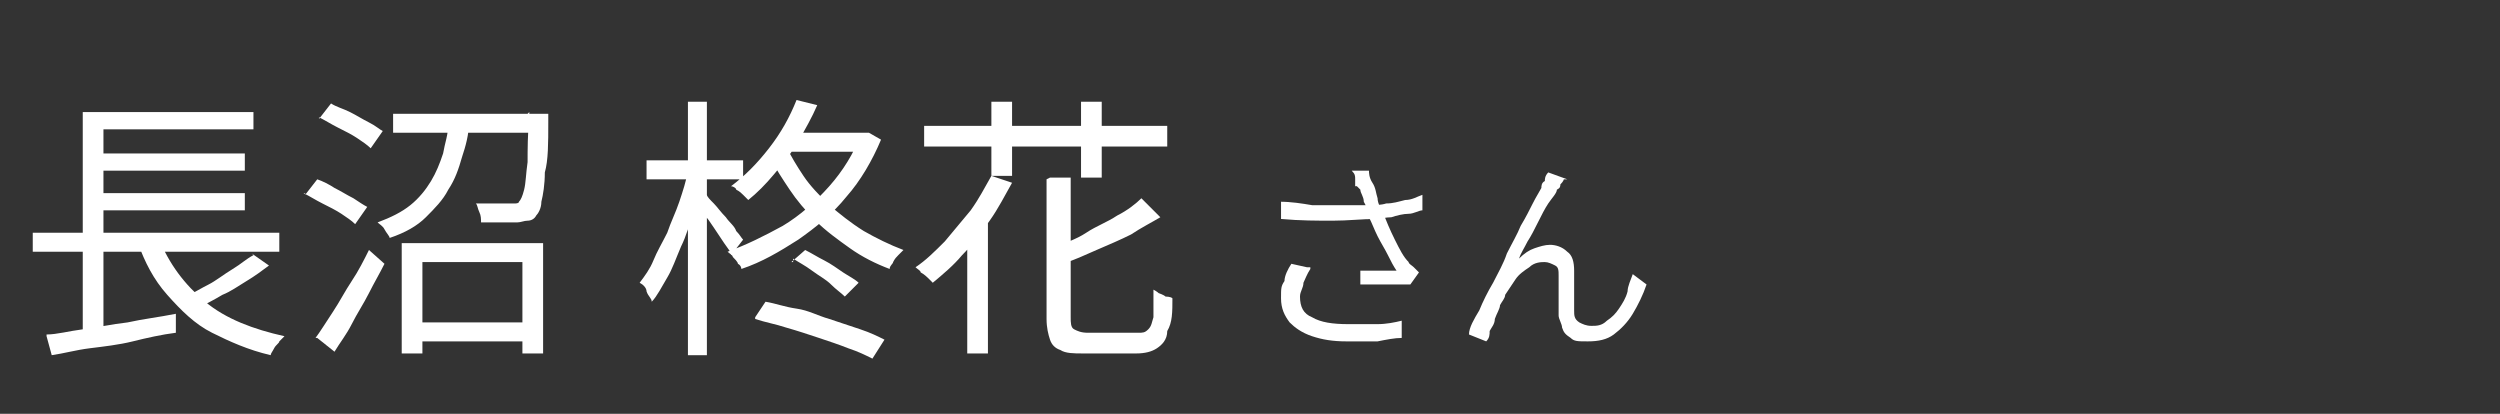
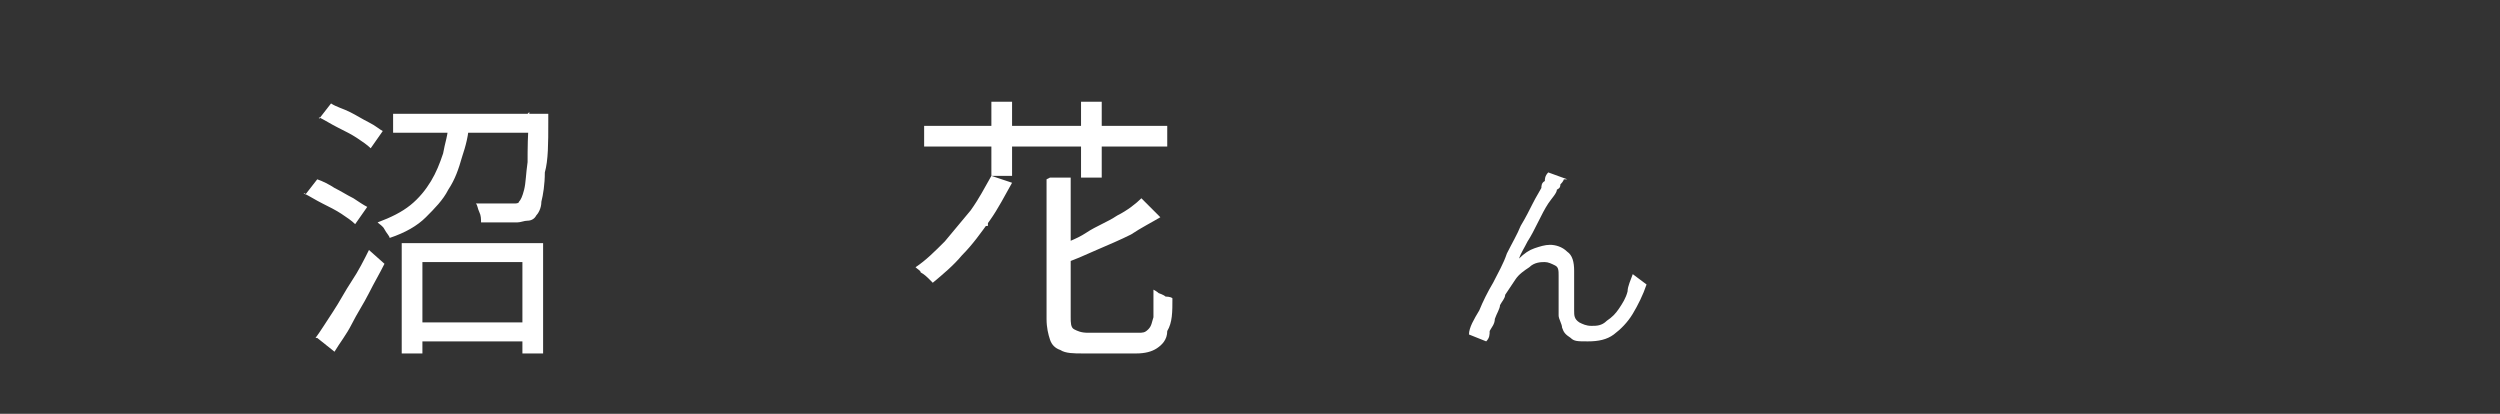
<svg xmlns="http://www.w3.org/2000/svg" height="24" viewBox="0 0 145 24" width="145" fill="#fff">
  <rect x="0" y="0" width="145" height="24" fill="#333333" stroke="none" />
-   <path class="cls-1" d="M1.9,13.5h14.3v1.1H1.9v-1.1ZM2.7,19.4c.6,0,1.3-.2,2.1-.3s1.7-.3,2.6-.4c.9-.2,1.8-.3,2.8-.5v1.1c-.8.1-1.7.3-2.5.5s-1.7.3-2.5.4-1.5.3-2.2.4l-.3-1.1h0ZM4.8,6.5h9.9v1H6v6.5h-1.2v-7.5ZM4.8,13.9h1.2v5.5h-1.2c0,.1,0-5.5,0-5.5ZM5.4,8.9h8.8v1H5.4v-1ZM5.4,11.2h8.8v1H5.4v-1ZM9.2,13.8c.6,1.5,1.5,2.7,2.7,3.7s2.8,1.6,4.6,2l-.3.3c0,.1-.2.2-.3.4s-.2.3-.2.4c-1.3-.3-2.4-.8-3.4-1.3s-1.8-1.3-2.6-2.2-1.3-1.9-1.7-3l1.1-.3h0ZM14.6,14.7l1,.7c-.4.3-.8.6-1.3.9s-.9.6-1.4.8c-.5.3-.9.5-1.3.7l-.8-.6c.4-.2.9-.5,1.3-.7s.9-.6,1.4-.9c.5-.3.8-.6,1.2-.8h0Z" />
  <path class="cls-1" d="M17.7,11.3l.7-.9c.3.1.7.3,1,.5.4.2.7.4,1.1.6.3.2.6.4.8.5l-.7,1c-.2-.2-.5-.4-.8-.6-.3-.2-.7-.4-1.1-.6s-.7-.4-1.1-.6h.1ZM18.3,19.6c.3-.4.6-.9,1-1.5s.7-1.2,1.1-1.8c.4-.6.7-1.2,1-1.8l.9.8c-.3.6-.6,1.1-.9,1.7s-.7,1.2-1,1.8-.7,1.1-1,1.6l-1-.8h-.1ZM18.5,6.9l.7-.9c.3.2.7.3,1.1.5s.7.4,1.1.6.6.4.8.5l-.7,1c-.2-.2-.5-.4-.8-.6s-.7-.4-1.1-.6-.7-.4-1.1-.6h0ZM26,7.1h1.2c0,.7-.2,1.4-.4,2-.2.7-.4,1.3-.8,1.9-.3.6-.8,1.1-1.3,1.6s-1.2.9-2.1,1.2c0-.1-.2-.3-.3-.5-.1-.2-.3-.3-.4-.4.8-.3,1.4-.6,1.9-1s.9-.9,1.2-1.4c.3-.5.5-1,.7-1.6.1-.6.3-1.1.3-1.7h0ZM22.8,6.6h8.4v1.1h-8.4v-1.1ZM23.3,14.1h8.2v6.4h-1.2v-5.3h-5.8v5.3h-1.2v-6.4ZM23.9,18.7h6.8v1.1h-6.8s0-1.1,0-1.1ZM30.6,6.6h1.2v.5c0,1.2,0,2.2-.2,2.9,0,.7-.1,1.3-.2,1.7,0,.4-.2.7-.3.8-.1.2-.3.3-.5.3s-.4.1-.6.1h-2.1c0-.2,0-.4-.1-.6s-.1-.4-.2-.5h2.3s.2,0,.2-.1c.1-.1.2-.3.3-.7s.1-.9.2-1.6c0-.7,0-1.6.1-2.7v-.2h0Z" />
-   <path class="cls-1" d="M39.9,10l.8.3c0,.6-.3,1.3-.5,2s-.4,1.4-.7,2c-.3.7-.5,1.3-.8,1.8s-.6,1.1-.9,1.4c0-.2-.2-.3-.3-.6,0-.2-.2-.4-.4-.5.3-.4.6-.8.8-1.3s.5-1,.8-1.6c.2-.6.5-1.2.7-1.8s.4-1.2.5-1.8h0ZM37.5,9.3h5.6v1.1h-5.6v-1.1ZM39.9,5.9h1.1v14.7h-1.1V5.9ZM41,11.3c0,.1.2.3.4.5s.4.5.7.8c.2.3.5.5.6.8.2.2.3.4.4.5l-.7.9c0-.2-.2-.4-.4-.7s-.4-.6-.6-.9c-.2-.3-.4-.6-.6-.8s-.3-.5-.5-.6l.6-.5h0ZM49.9,7.7h.5l.7.4c-.5,1.2-1.2,2.4-2,3.3-.8,1-1.8,1.8-2.8,2.5-1.1.7-2.1,1.3-3.3,1.7,0,0,0-.2-.2-.3,0-.1-.2-.3-.3-.4,0-.1-.2-.2-.3-.3,1.1-.4,2.1-.9,3.2-1.5,1-.6,1.9-1.4,2.7-2.3s1.4-1.9,1.8-2.9c0,0,0-.2,0-.2ZM46.2,5.8l1.2.3c-.3.7-.7,1.4-1.1,2.1-.4.7-.9,1.3-1.4,1.9-.5.6-1,1.1-1.5,1.5,0,0-.2-.2-.3-.3s-.2-.2-.4-.3c0-.1-.2-.2-.3-.2.8-.6,1.5-1.3,2.2-2.2.7-.9,1.2-1.8,1.6-2.8ZM43.8,18.4l.6-.9c.6.1,1.1.3,1.8.4s1.2.4,1.9.6c.6.2,1.2.4,1.8.6s1,.4,1.4.6l-.7,1.1c-.4-.2-.8-.4-1.4-.6-.5-.2-1.1-.4-1.7-.6-.6-.2-1.2-.4-1.9-.6-.6-.2-1.2-.3-1.8-.5h0ZM45.6,8.5c.3.6.6,1.1,1,1.7.4.6.9,1.1,1.5,1.7.6.5,1.2,1,2,1.5.7.4,1.5.8,2.3,1.1,0,0-.2.2-.3.3s-.2.2-.3.4c0,.1-.2.2-.2.4-.8-.3-1.6-.7-2.3-1.2s-1.4-1-2-1.6-1.1-1.2-1.5-1.8-.8-1.2-1.1-1.8l.8-.6h0ZM45.5,7.7h4.8v1.1h-4.8v-1.1ZM45.9,15.2l.8-.7c.4.2.7.4,1.1.6.4.2.8.5,1.1.7s.7.4.9.6l-.8.8c-.2-.2-.5-.4-.8-.7s-.7-.5-1.1-.8-.8-.5-1.1-.7v.2Z" />
-   <path class="cls-1" d="M57.5,10.2l1.2.4c-.4.7-.8,1.5-1.3,2.2s-1,1.4-1.6,2c-.5.6-1.1,1.1-1.7,1.6l-.3-.3c0,0-.2-.2-.4-.3,0-.1-.2-.2-.3-.3.6-.4,1.1-.9,1.7-1.5.5-.6,1-1.2,1.5-1.8.5-.7.8-1.3,1.2-2ZM53.6,7.3h14.1v1.2h-14.1v-1.2ZM56.1,13.2l1.2-1.2h0v8.5h-1.2v-7.4h0ZM57.5,5.9h1.2v4.3h-1.2v-4.3ZM60.9,10.3h1.2v8.1c0,.3,0,.6.2.7s.4.2.8.2h2.9c.3,0,.4,0,.6-.2s.2-.4.3-.7c0-.4,0-.9,0-1.6,0,0,.2.1.3.2,0,0,.3.1.4.2,0,0,.3,0,.4.1,0,.8,0,1.4-.3,1.9,0,.5-.3.8-.6,1-.3.2-.7.3-1.2.3h-3.1c-.5,0-1,0-1.3-.2-.3-.1-.5-.3-.6-.6s-.2-.7-.2-1.2v-8.1h0ZM66.4,11.7l.9.9c-.5.3-1.1.6-1.7,1-.6.3-1.3.6-2,.9-.7.3-1.3.6-2,.8,0-.1,0-.3-.2-.5,0-.2-.2-.3-.3-.4.6-.3,1.3-.5,1.9-.9s1.2-.6,1.8-1c.6-.3,1.1-.7,1.4-1l.2.2ZM62.7,5.9h1.2v4.4h-1.2v-4.4Z" />
-   <path class="cls-1" d="M74.2,11.7c.7,0,1.3.1,1.9.2h3.3c.3,0,.7,0,1-.1.4,0,.7-.1,1.1-.2.4,0,.7-.2,1-.3v.9c-.2,0-.5.2-.8.2s-.7.1-1,.2c-.3,0-.7.1-.9.1-.8,0-1.6.1-2.5.1s-1.9,0-3-.1v-1h0ZM76,15.6c-.2.3-.3.6-.4.8,0,.3-.2.5-.2.8,0,.6.2,1,.7,1.2.5.3,1.2.4,2.1.4h1.7c.5,0,1-.1,1.4-.2v1c-.4,0-.9.1-1.4.2h-1.8c-.8,0-1.4-.1-2-.3-.6-.2-1-.5-1.3-.8-.3-.4-.5-.8-.5-1.4s0-.7.2-1c0-.3.2-.7.4-1l.9.2h.2ZM78.6,10.8c0-.1,0-.3,0-.4,0-.2,0-.3-.2-.5h1c0,.1,0,.4.2.7s.2.6.3.9c0,.3.2.6.3.8.2.5.4,1,.7,1.6s.5,1,.8,1.3c0,.1.2.2.3.3s.2.2.3.3l-.5.7h-2.9v-.8h2.1c-.2-.3-.3-.5-.5-.9s-.4-.7-.6-1.1c-.2-.4-.3-.7-.5-1.1,0-.4-.2-.7-.3-.9,0-.3-.2-.5-.2-.7l-.2-.2Z" />
+   <path class="cls-1" d="M57.5,10.2l1.2.4c-.4.7-.8,1.5-1.3,2.2s-1,1.4-1.6,2c-.5.6-1.1,1.1-1.7,1.6l-.3-.3c0,0-.2-.2-.4-.3,0-.1-.2-.2-.3-.3.6-.4,1.1-.9,1.7-1.5.5-.6,1-1.2,1.5-1.8.5-.7.8-1.3,1.2-2ZM53.6,7.3h14.1v1.2h-14.1v-1.2ZM56.1,13.2l1.2-1.2h0v8.5v-7.4h0ZM57.5,5.9h1.2v4.3h-1.2v-4.3ZM60.9,10.3h1.2v8.1c0,.3,0,.6.2.7s.4.2.8.2h2.9c.3,0,.4,0,.6-.2s.2-.4.3-.7c0-.4,0-.9,0-1.6,0,0,.2.1.3.2,0,0,.3.1.4.2,0,0,.3,0,.4.1,0,.8,0,1.4-.3,1.9,0,.5-.3.8-.6,1-.3.2-.7.3-1.2.3h-3.1c-.5,0-1,0-1.3-.2-.3-.1-.5-.3-.6-.6s-.2-.7-.2-1.2v-8.1h0ZM66.4,11.7l.9.9c-.5.3-1.1.6-1.7,1-.6.3-1.3.6-2,.9-.7.3-1.3.6-2,.8,0-.1,0-.3-.2-.5,0-.2-.2-.3-.3-.4.6-.3,1.3-.5,1.9-.9s1.2-.6,1.8-1c.6-.3,1.1-.7,1.4-1l.2.2ZM62.7,5.9h1.2v4.4h-1.2v-4.4Z" />
  <path class="cls-1" d="M90.7,10.4s0,.1-.2.3c0,.1,0,.2-.2.3,0,.2-.3.5-.5.8s-.4.7-.6,1.1c-.2.4-.4.8-.6,1.1-.2.4-.4.7-.5,1,.3-.3.6-.5.9-.6s.6-.2.9-.2.7.1,1,.4c.3.2.4.6.4,1.1v2.3c0,.3,0,.5.3.7.2.1.4.2.7.2s.6,0,.9-.3c.3-.2.5-.4.7-.7.2-.3.4-.6.5-1,0-.3.2-.7.3-1l.8.6c-.2.6-.5,1.2-.8,1.7s-.7.9-1.1,1.2c-.4.3-.9.4-1.5.4s-.8,0-1-.2c-.3-.2-.4-.3-.5-.6,0-.2-.2-.5-.2-.7v-2.3c0-.3,0-.5-.2-.6s-.4-.2-.6-.2-.6,0-.9.3c-.3.2-.6.4-.8.7-.2.3-.4.6-.6.9,0,.2-.2.4-.3.6,0,.2-.2.5-.3.8,0,.3-.2.5-.3.7,0,.2,0,.4-.2.6l-1-.4c0-.4.3-.9.6-1.4.2-.5.5-1.1.8-1.6.3-.6.6-1.1.8-1.7.3-.6.6-1.1.8-1.6.3-.5.5-.9.7-1.3.2-.4.4-.7.5-.9,0-.1,0-.3.2-.4,0-.1,0-.3.2-.5l1.1.4h-.2Z" />
</svg>